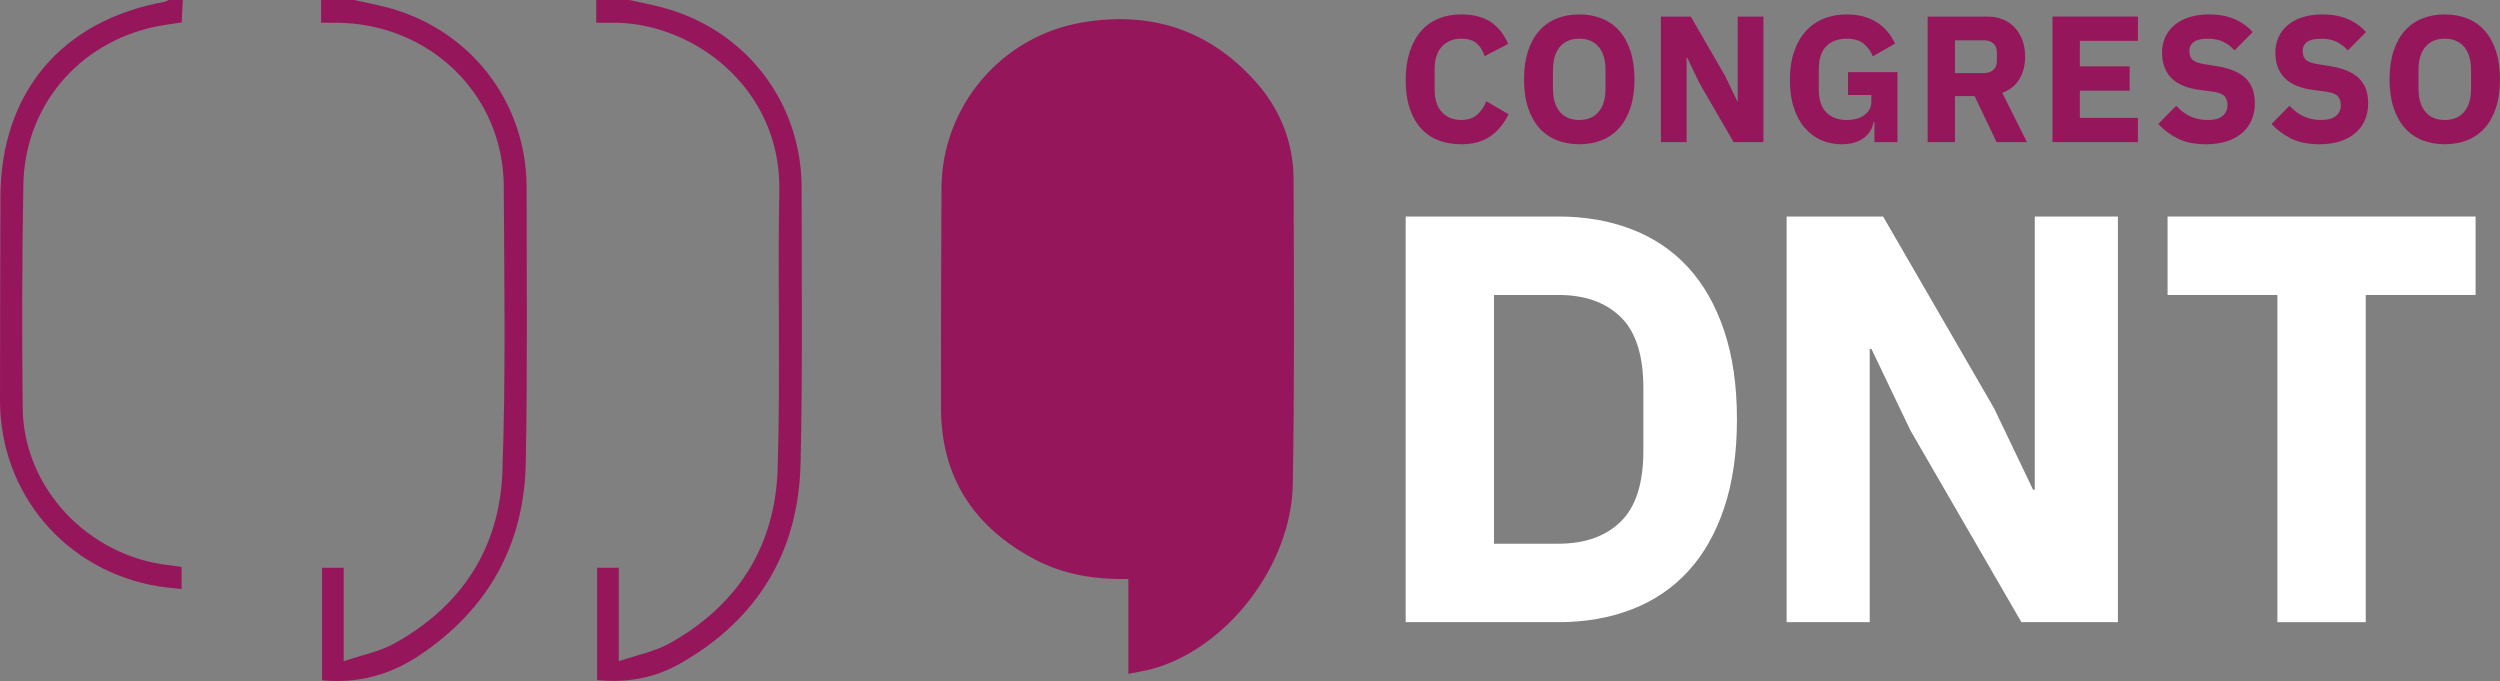
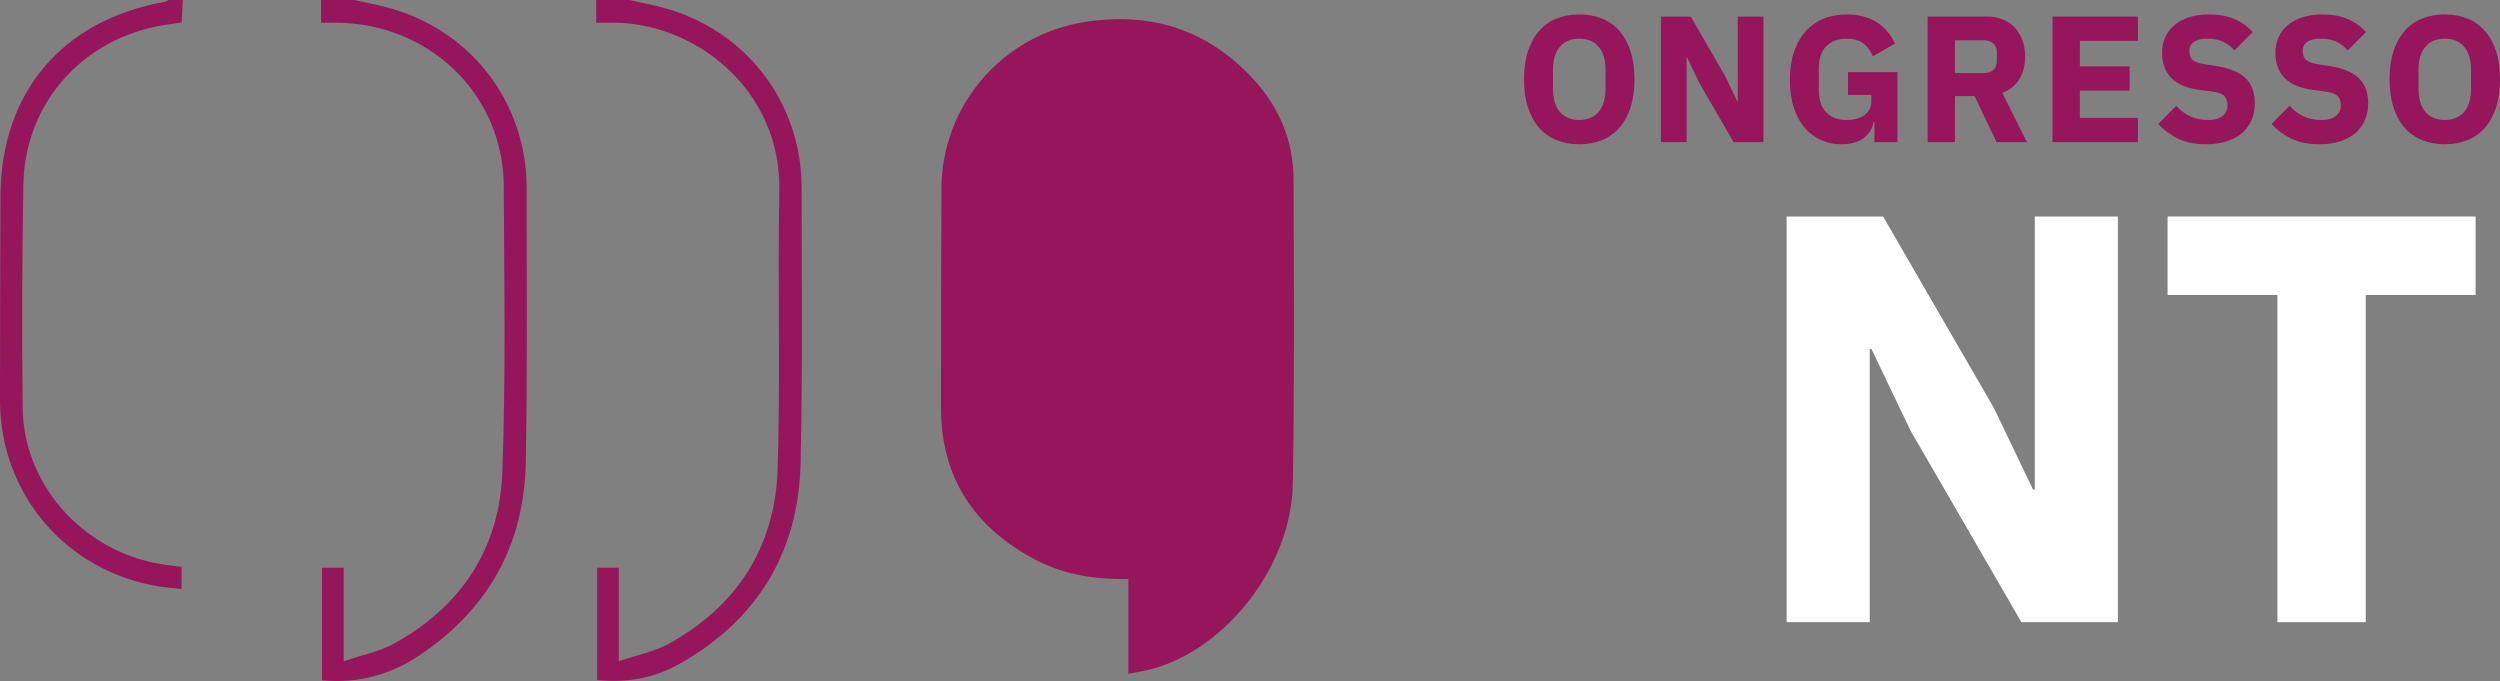
<svg xmlns="http://www.w3.org/2000/svg" id="Camada_2" viewBox="0 0 6555.81 1785.89">
  <rect x="0" y="0" width="6555.81" height="1785.89" fill="#808080" stroke="none" />
  <defs>
    <style>
      .cls-1 {
        fill: #fff;
      }

      .cls-2 {
        fill: #96165c;
      }
    </style>
  </defs>
  <g id="BACKGROUND">
    <g>
      <g>
-         <path class="cls-2" d="M3831.88,378.33c-22.33,0-42.45-3.54-60.37-10.61-17.92-7.08-33.18-17.61-45.76-31.61-12.58-13.98-22.33-31.44-29.24-52.36-6.91-20.9-10.37-45.35-10.37-73.34s3.46-52.28,10.37-73.82c6.91-21.53,16.66-39.62,29.24-54.25,12.58-14.62,27.84-25.71,45.76-33.25,17.92-7.55,38.04-11.32,60.37-11.32,30.49,0,55.66,6.21,75.46,18.63,19.81,12.42,35.69,32,47.65,58.73l-61.8,32.07c-4.41-13.83-11.25-24.92-20.52-33.25-9.28-8.33-22.87-12.51-40.8-12.51-21.07,0-37.97,6.85-50.71,20.52-12.74,13.68-19.11,33.57-19.11,59.66v52.83c0,26.11,6.37,45.99,19.11,59.67,12.74,13.68,29.64,20.52,50.71,20.52,17.6,0,31.67-4.79,42.22-14.39,10.53-9.58,18.3-21.15,23.34-34.67l58.49,33.97c-12.26,25.16-28.38,44.57-48.34,58.25-19.97,13.68-45.22,20.52-75.71,20.52Z" />
        <path class="cls-2" d="M4141.3,378.33c-21.69,0-41.5-3.62-59.42-10.85-17.92-7.23-33.18-18-45.76-32.31-12.58-14.3-22.33-32.07-29.24-53.29-6.91-21.23-10.37-45.83-10.37-73.82s3.46-52.59,10.37-73.82c6.91-21.23,16.66-38.99,29.24-53.3,12.58-14.31,27.84-25.07,45.76-32.31,17.92-7.23,37.74-10.84,59.42-10.84s41.51,3.62,59.44,10.84c17.92,7.24,33.17,18,45.75,32.31,12.58,14.31,22.33,32.08,29.24,53.3,6.91,21.23,10.38,45.83,10.38,73.82s-3.47,52.59-10.38,73.82c-6.91,21.23-16.66,39-29.24,53.29-12.58,14.31-27.82,25.08-45.75,32.31-17.92,7.23-37.74,10.85-59.44,10.85ZM4141.3,314.65c21.7,0,38.6-7.07,50.71-21.23,12.1-14.15,18.16-34.43,18.16-60.84v-49.06c0-26.42-6.06-46.7-18.16-60.85-12.11-14.15-29.01-21.23-50.71-21.23s-38.6,7.08-50.7,21.23c-12.11,14.15-18.17,34.43-18.17,60.85v49.06c0,26.41,6.06,46.69,18.17,60.84,12.1,14.15,29.01,21.23,50.7,21.23Z" />
        <path class="cls-2" d="M4455.91,217.02l-31.6-66.03h-1.42v221.69h-67.45V43.45h78.3l90.1,155.65,31.6,66.03h1.41V43.45h67.45v329.23h-78.3l-90.09-155.65Z" />
        <path class="cls-2" d="M4915.32,320.31h-2.36c-2.53,16.67-11.01,30.5-25.48,41.51-14.47,11-34.12,16.51-58.95,16.51-18.88,0-36.48-3.62-52.83-10.85-16.36-7.23-30.65-17.92-42.92-32.07-12.26-14.15-21.86-31.76-28.77-52.83-6.91-21.06-10.37-45.43-10.37-73.11s3.6-52.2,10.84-73.58c7.23-21.38,17.38-39.3,30.43-53.77,13.05-14.46,28.69-25.47,46.93-33.01,18.23-7.55,38.51-11.32,60.84-11.32,29.55,0,55.03,6.36,76.41,19.1,21.38,12.73,38.2,31.83,50.48,57.31l-58.49,33.49c-5.04-12.89-12.9-23.82-23.59-32.79-10.69-8.96-25.63-13.44-44.81-13.44-22.33,0-40.09,6.45-53.3,19.34-13.21,12.89-19.81,33.17-19.81,60.84v52.83c0,27.36,6.6,47.57,19.81,60.62,13.21,13.05,30.97,19.57,53.3,19.57,8.8,0,17.13-1.02,25-3.07,7.86-2.04,14.78-5.18,20.76-9.43,5.96-4.25,10.6-9.35,13.91-15.33,3.29-5.97,4.95-13.04,4.95-21.23v-16.51h-61.31v-59.9h129.71v183.48h-60.37v-52.36Z" />
        <path class="cls-2" d="M5126.62,372.67h-71.69V43.45h156.13c15.1,0,28.77,2.52,41.03,7.54,12.27,5.04,22.73,12.19,31.37,21.47,8.65,9.28,15.33,20.36,20.05,33.25,4.72,12.9,7.09,27.21,7.09,42.93,0,22.33-4.96,41.82-14.86,58.49-9.91,16.67-24.92,28.77-45.04,36.32l64.62,129.24h-79.72l-57.55-120.75h-51.41v120.75ZM5202.09,191.55c10.69,0,19.11-2.75,25.23-8.25,6.14-5.5,9.2-13.6,9.2-24.29v-20.76c0-10.68-3.06-18.78-9.2-24.29-6.12-5.5-14.54-8.26-25.23-8.26h-75.47v85.85h75.47Z" />
        <path class="cls-2" d="M5382.28,372.67V43.45h224.04v63.68h-152.35v66.97h130.66v63.68h-130.66v71.23h152.35v63.68h-224.04Z" />
        <path class="cls-2" d="M5784.62,378.33c-28.94,0-53.46-4.96-73.58-14.87-20.12-9.92-37.27-22.76-51.41-38.5l47.17-47.69c22.33,24.93,49.83,37.39,82.54,37.39,17.6,0,30.66-3.58,39.16-10.74,8.48-7.17,12.73-16.67,12.73-28.53,0-9.03-2.52-16.59-7.54-22.66-5.04-6.08-15.26-10.21-30.66-12.39l-32.54-4.21c-34.91-4.41-60.46-14.95-76.66-31.64-16.2-16.69-24.29-38.88-24.29-66.59,0-14.8,2.84-28.33,8.49-40.61,5.67-12.28,13.75-22.83,24.29-31.64,10.53-8.81,23.43-15.67,38.67-20.54,15.26-4.88,32.63-7.31,52.13-7.31,24.84,0,46.7,3.94,65.56,11.81,18.86,7.87,35.06,19.37,48.59,34.49l-47.65,48.19c-7.86-9.02-17.37-16.42-28.53-22.18-11.17-5.75-25.25-8.64-42.22-8.64-16.03,0-28,2.8-35.85,8.41-7.86,5.6-11.8,13.38-11.8,23.34,0,11.21,3.08,19.3,9.21,24.29,6.12,4.98,16.11,8.55,29.95,10.73l32.55,5.2c33.96,5.35,59.1,15.82,75.46,31.4,16.36,15.58,24.53,37.7,24.53,66.33,0,15.74-2.83,30.22-8.49,43.44-5.65,13.22-13.91,24.56-24.76,33.99-10.84,9.45-24.28,16.77-40.33,21.96-16.03,5.19-34.27,7.79-54.71,7.79Z" />
        <path class="cls-2" d="M6081.78,378.33c-28.94,0-53.46-4.96-73.58-14.87-20.12-9.92-37.27-22.76-51.41-38.5l47.17-47.69c22.33,24.93,49.83,37.39,82.54,37.39,17.6,0,30.66-3.58,39.16-10.74,8.48-7.17,12.73-16.67,12.73-28.53,0-9.03-2.52-16.59-7.54-22.66-5.04-6.08-15.26-10.21-30.66-12.39l-32.54-4.21c-34.91-4.41-60.46-14.95-76.66-31.64-16.2-16.69-24.29-38.88-24.29-66.59,0-14.8,2.84-28.33,8.49-40.61,5.67-12.28,13.75-22.83,24.29-31.64,10.53-8.81,23.43-15.67,38.67-20.54,15.26-4.88,32.63-7.31,52.13-7.31,24.84,0,46.7,3.94,65.56,11.81,18.86,7.87,35.06,19.37,48.59,34.49l-47.65,48.19c-7.86-9.02-17.37-16.42-28.53-22.18-11.17-5.75-25.25-8.64-42.22-8.64-16.03,0-28,2.8-35.85,8.41-7.86,5.6-11.8,13.38-11.8,23.34,0,11.21,3.08,19.3,9.21,24.29,6.12,4.98,16.11,8.55,29.95,10.73l32.55,5.2c33.96,5.35,59.1,15.82,75.46,31.4,16.36,15.58,24.53,37.7,24.53,66.33,0,15.74-2.83,30.22-8.49,43.44-5.65,13.22-13.91,24.56-24.76,33.99-10.84,9.45-24.28,16.77-40.33,21.96-16.03,5.19-34.27,7.79-54.71,7.79Z" />
        <path class="cls-2" d="M6411,378.33c-21.69,0-41.5-3.62-59.42-10.85-17.92-7.23-33.18-18-45.76-32.31-12.58-14.3-22.33-32.07-29.24-53.29-6.91-21.23-10.37-45.83-10.37-73.82s3.46-52.59,10.37-73.82c6.91-21.23,16.66-38.99,29.24-53.3,12.58-14.31,27.84-25.07,45.76-32.31,17.92-7.23,37.74-10.84,59.42-10.84s41.51,3.62,59.44,10.84c17.92,7.24,33.17,18,45.75,32.31,12.58,14.31,22.33,32.08,29.24,53.3,6.91,21.23,10.38,45.83,10.38,73.82s-3.47,52.59-10.38,73.82c-6.91,21.23-16.66,39-29.24,53.29-12.58,14.31-27.82,25.08-45.75,32.31-17.92,7.23-37.74,10.85-59.44,10.85ZM6411,314.65c21.7,0,38.6-7.07,50.71-21.23,12.1-14.15,18.16-34.43,18.16-60.84v-49.06c0-26.42-6.06-46.7-18.16-60.85-12.11-14.15-29.01-21.23-50.71-21.23s-38.6,7.08-50.7,21.23c-12.11,14.15-18.17,34.43-18.17,60.85v49.06c0,26.41,6.06,46.69,18.17,60.84,12.1,14.15,29.01,21.23,50.7,21.23Z" />
      </g>
      <g>
-         <path class="cls-1" d="M3686.14,567.78h400.79c70.12,0,134.12,11.18,192.06,33.53,57.88,22.35,107.18,55.61,147.79,99.8,40.66,44.21,72.14,99.58,94.5,166.12,22.35,66.54,33.56,144.02,33.56,232.4s-11.2,165.88-33.56,232.42c-22.35,66.54-53.84,121.91-94.5,166.1-40.61,44.21-89.91,77.5-147.79,99.83-57.93,22.35-121.93,33.53-192.06,33.53h-400.79V567.78ZM4086.93,1425.76c69.08,0,123.46-19.27,163.09-57.91,39.62-38.59,59.41-100.57,59.41-185.91v-164.59c0-85.34-19.79-147.3-59.41-185.94-39.62-38.59-94-57.91-163.09-57.91h-169.16v652.26h169.16Z" />
        <path class="cls-1" d="M5009.7,1128.6l-102.1-213.35h-4.59v716.26h-217.91V567.78h253l291.04,502.91,102.15,213.35h4.54v-716.26h217.96v1063.73h-253l-291.09-502.91Z" />
        <path class="cls-1" d="M6203.72,773.5v858.01h-231.63v-858.01h-288.03v-205.72h807.7v205.72h-288.03Z" />
      </g>
    </g>
    <g>
      <path class="cls-2" d="M928.72,0c27.01,5.99,54.19,11.32,81.01,18.07,220.96,55.61,371.27,247.43,371.26,474.65-.02,240.67,2.44,481.4-2.27,721.99-4.21,215.17-99.99,384.53-279.3,504.16-75.84,50.6-160.51,74.13-254.95,65.15v-295.21h56.84v245.12c48.62-16.6,94.03-25.19,132.45-46.42,176.36-97.42,276.41-250.09,283.63-450.02,9.02-249.66,4.94-499.87,3.61-749.82-1.28-240.88-196.13-427.95-441.75-428.12-11.17,0-22.34,0-37.33,0V0C870.86,0,899.79,0,928.72,0Z" />
      <path class="cls-2" d="M1650.28,0c26.99,6.01,54.15,11.35,80.95,18.12,220.89,55.76,370.86,247.2,370.89,474.82.03,240.65,2.81,481.38-2.73,721.91-5.33,231.58-111.67,408.36-313.77,524-70.23,40.19-142.69,52.25-219.85,44.45v-294.59h56.88v245.26c48.63-16.65,94.09-25.23,132.48-46.56,179.4-99.66,278.02-255.28,284.18-459.27,7.32-242.51-.36-485.44,4.3-728.07,5.19-270.29-229.26-446.09-446.13-440.53-10.13.26-20.27.03-33.98.03V0C1592.42,0,1621.35,0,1650.28,0Z" />
      <path class="cls-2" d="M479.32,0c-.94,19.34-1.88,38.69-2.86,58.8-24.93,4.02-48.41,6.72-71.4,11.67C204.62,113.7,64.74,279.59,61.26,484.5c-3.32,195.18-4.06,390.47-1.74,585.66,2.49,209.58,171.02,387.96,383.49,411.94,11.06,1.25,22.06,3.02,33.17,4.56v57.97c-21.26-2.41-40.51-3.8-59.48-6.86C173.39,1498.5-.14,1295.33,0,1049.65c.1-177.67.64-355.34,1.11-533C1.82,243.37,161.45,53.55,431.21,4.87c3.81-.69,7.28-3.2,10.91-4.87,12.4,0,24.8,0,37.2,0Z" />
      <path class="cls-2" d="M2958.91,1518.41c-89.45,1.44-169.92-11.81-244.2-50.91-160.07-84.26-246.93-214.91-247.19-398.23-.28-191.68.57-383.37,1.3-575.05.83-215.82,157.39-399.95,370.44-435.6,176.24-29.49,327.61,18.03,448.93,150.57,67.05,73.25,103.62,161.53,103.99,261.11.98,266.45,2.56,532.96-2.03,799.34-3.71,214.98-175.49,433.71-371.87,485.3-18.06,4.75-36.67,7.44-59.37,11.94v-248.48Z" />
    </g>
  </g>
</svg>